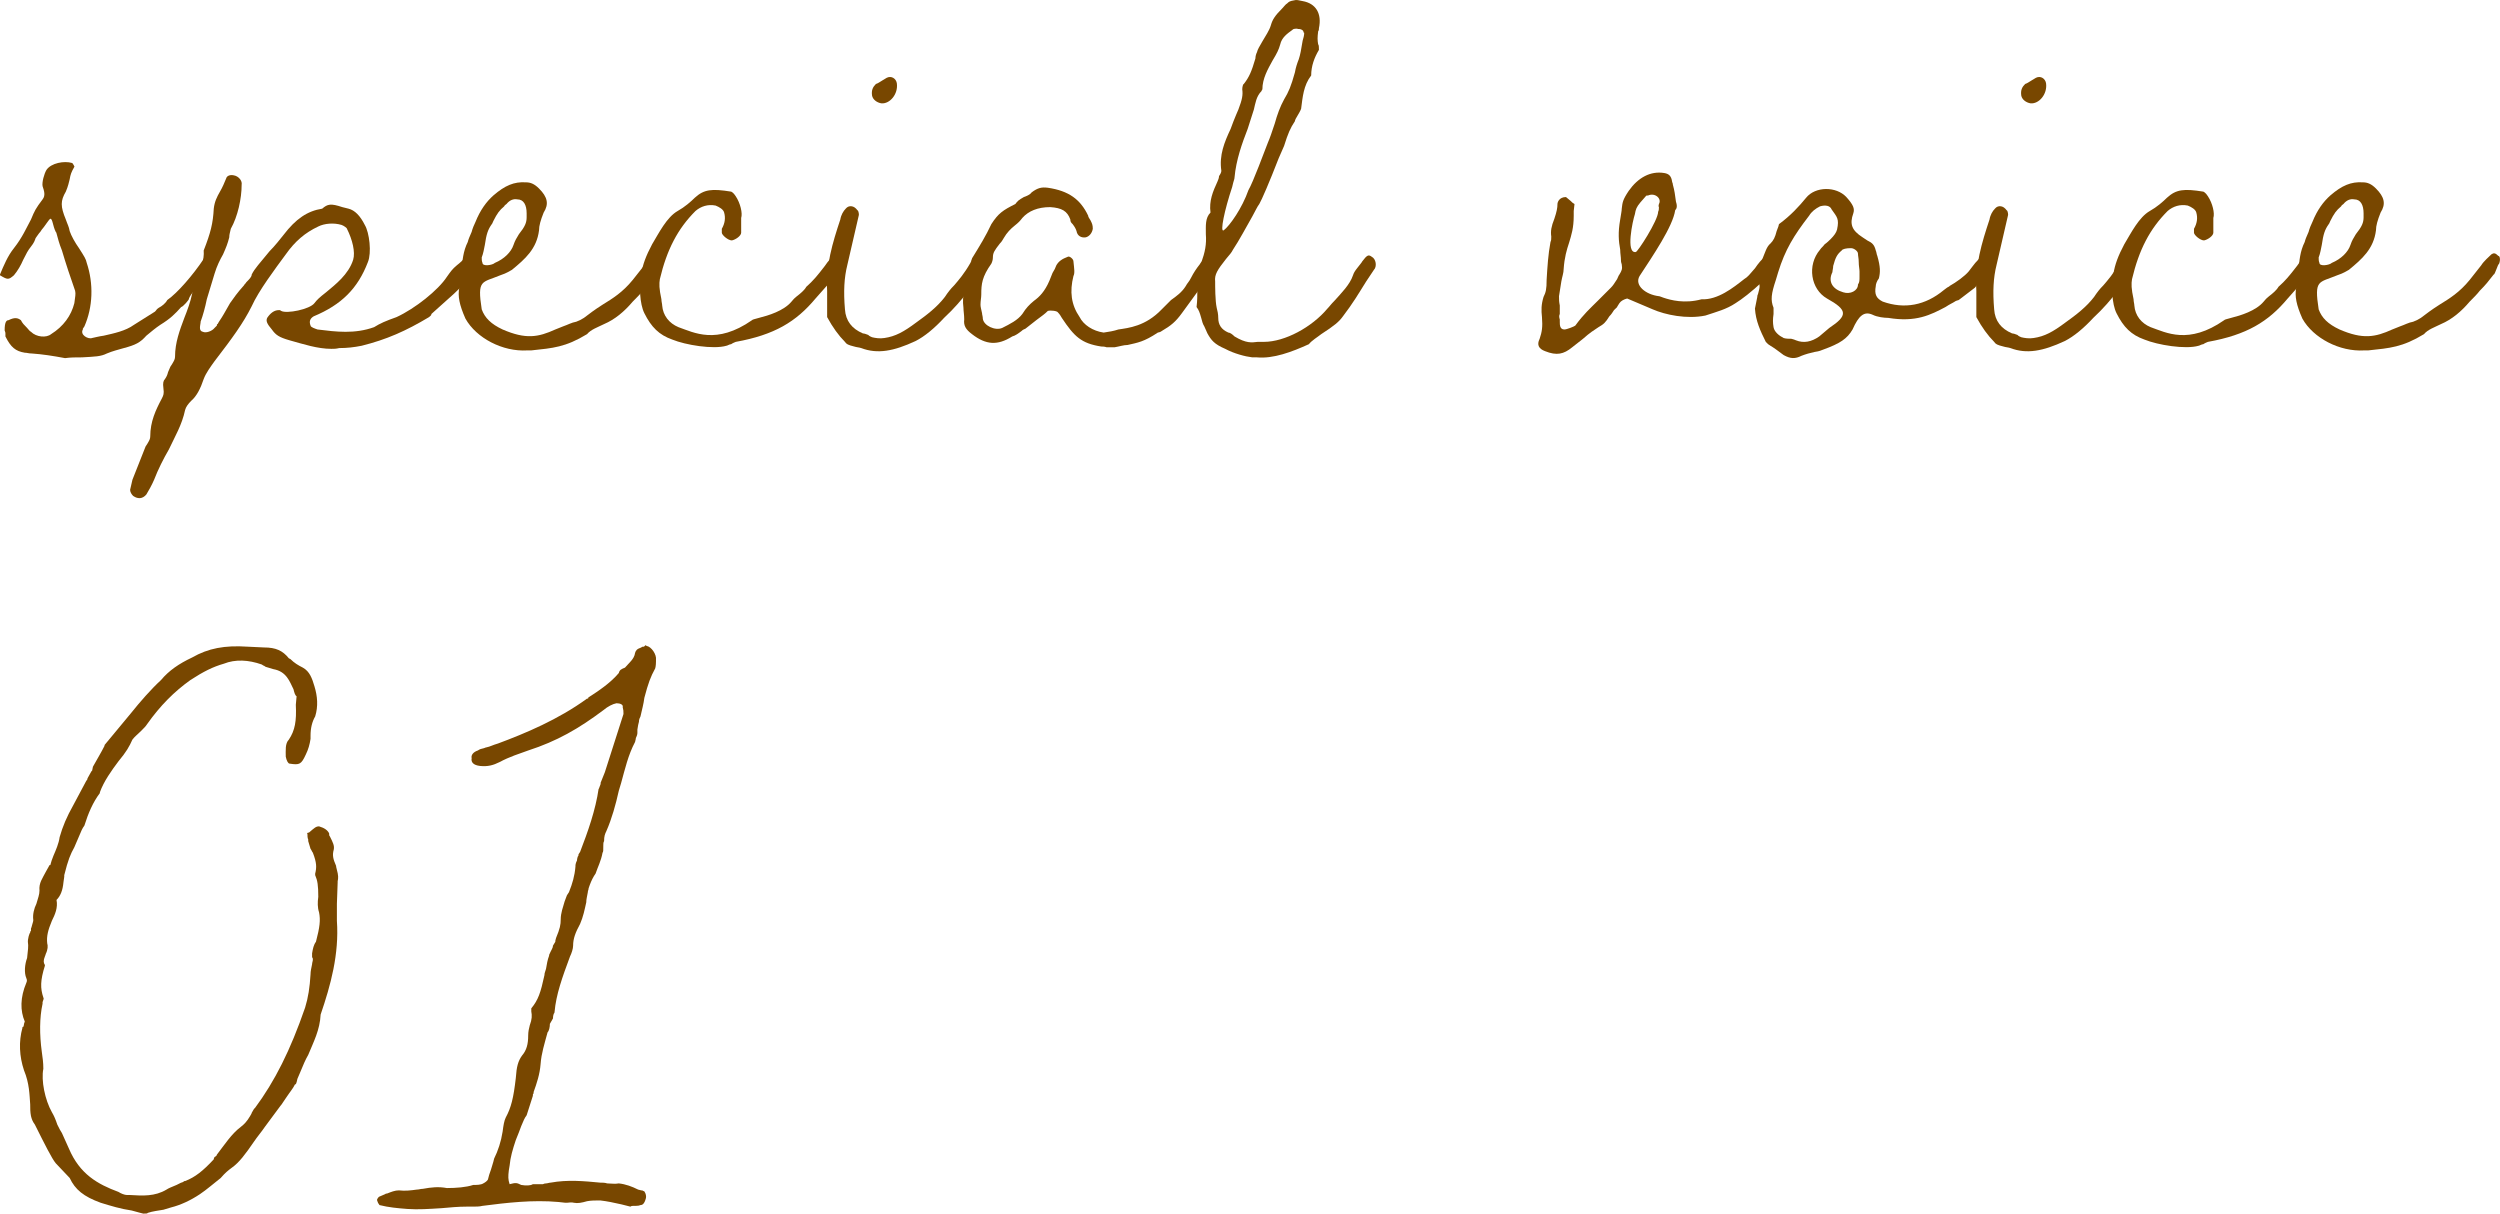
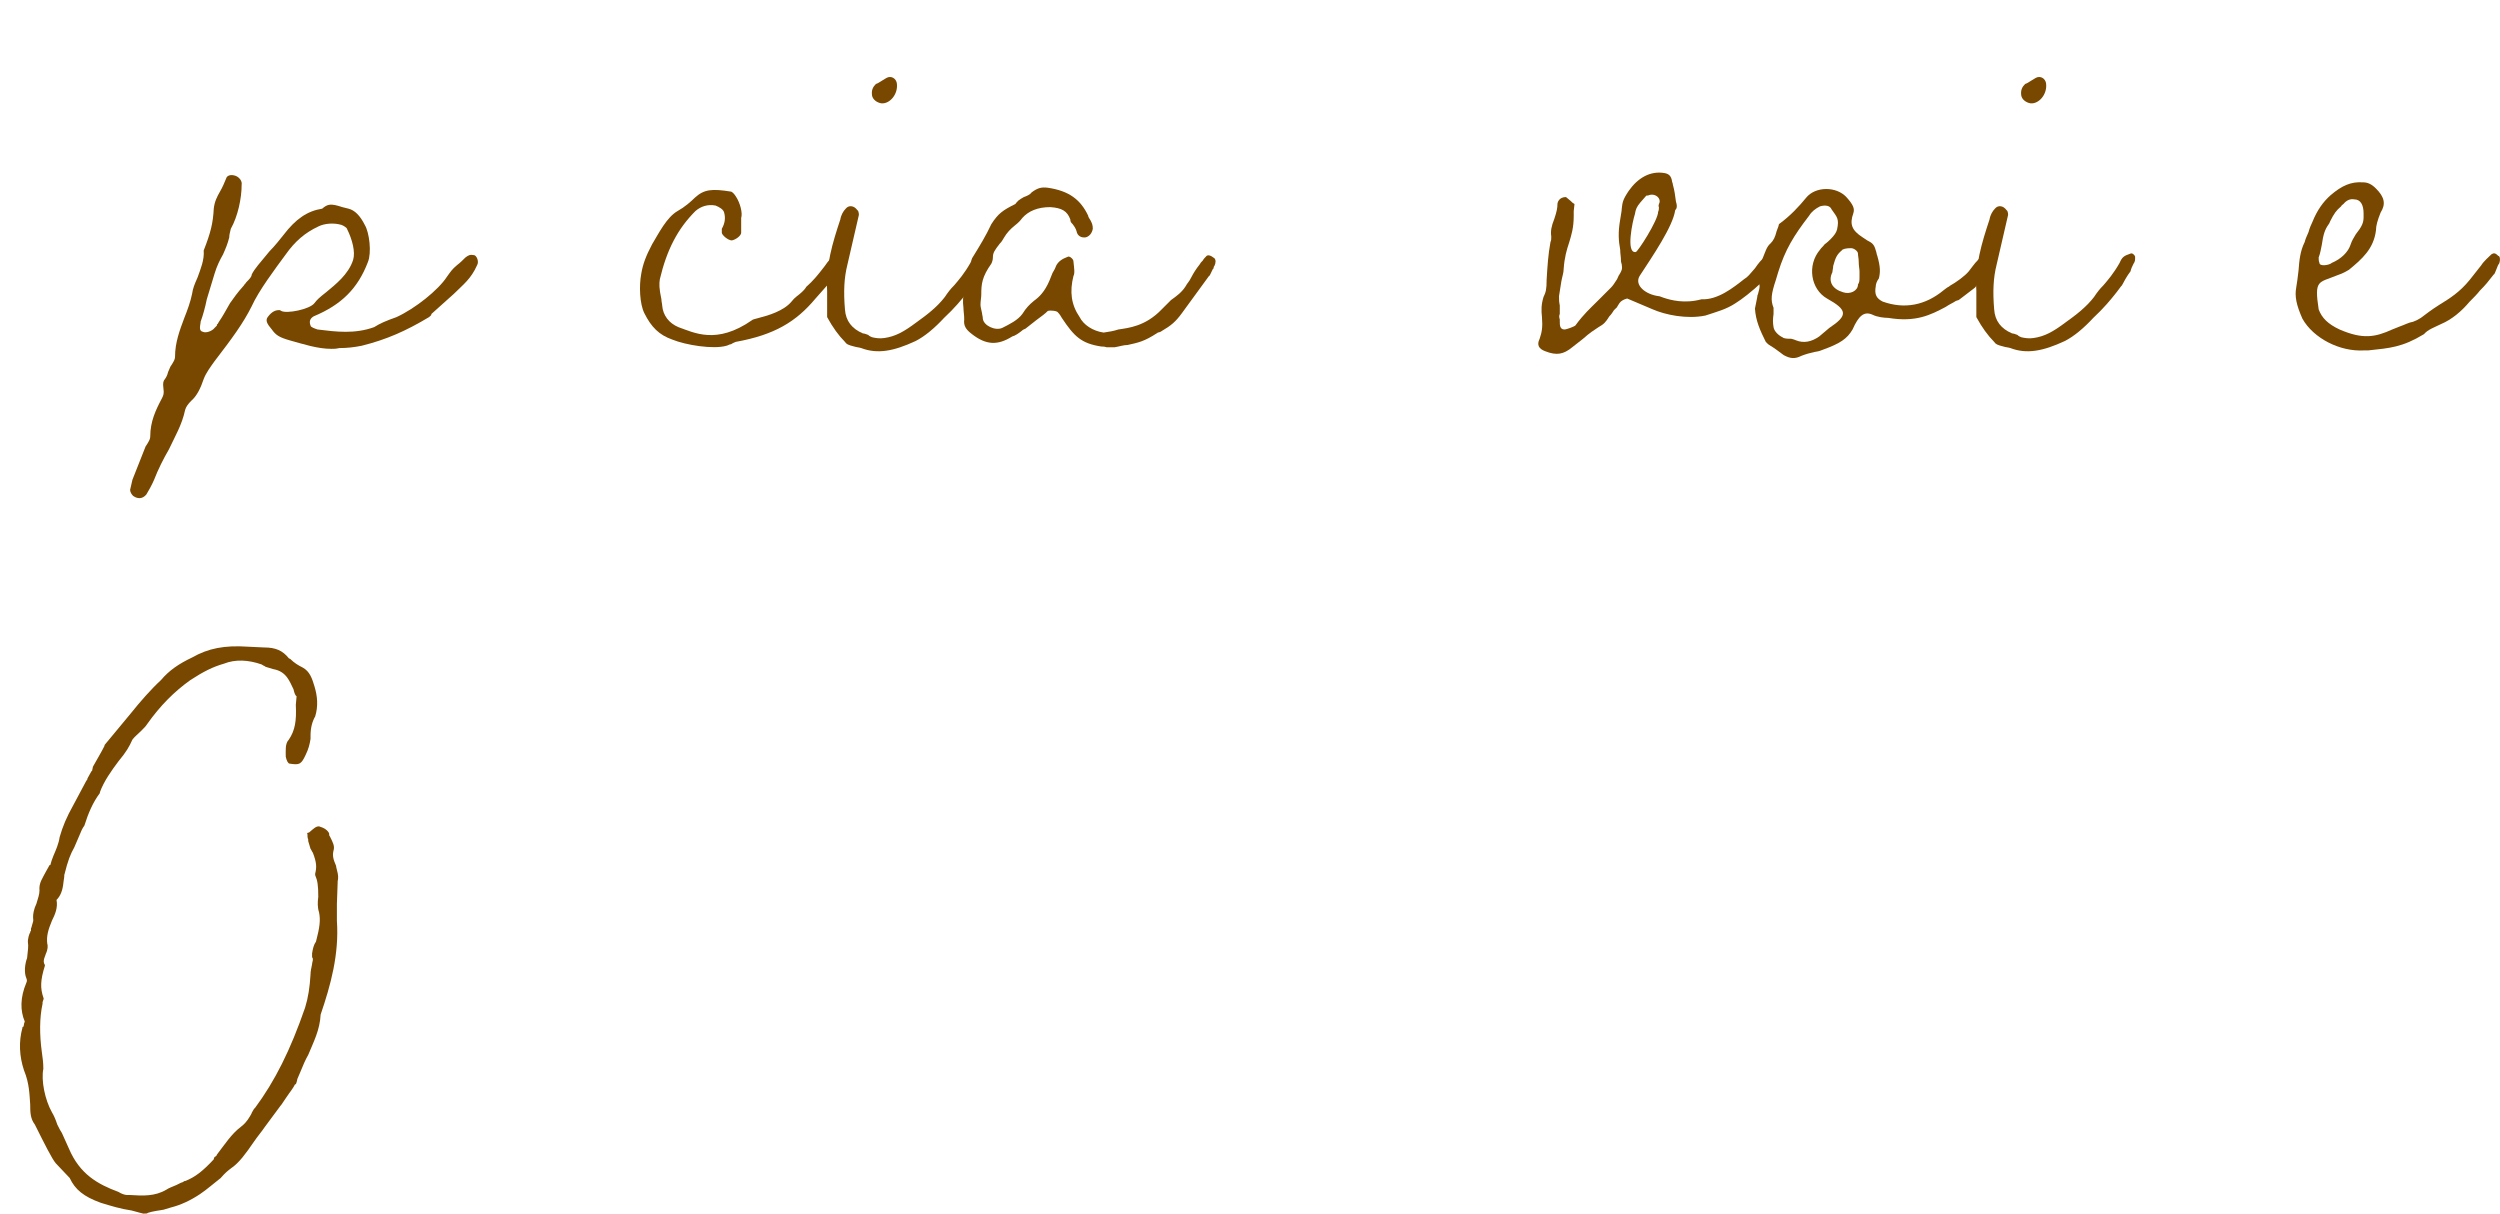
<svg xmlns="http://www.w3.org/2000/svg" id="_レイヤー_2" viewBox="0 0 225.96 109.69">
  <defs>
    <style>.cls-1{fill:#784700;}</style>
  </defs>
  <g id="base">
    <g>
-       <path class="cls-1" d="M2.87,31.95c-.28,0-.42-.07-.63-.07-.84-.14-1.26-.49-1.75-1.47v-.28c0-.14-.07-.21-.07-.28,0-.7,.14-.91,.35-.91,.56-.28,.84-.21,1.12,0,.14,.28,.28,.42,.56,.7,.14,.14,.21,.28,.35,.35,.49,.49,1.4,.56,1.82,.21,1.12-.7,1.82-1.68,2.1-2.8,.07-.56,.14-.84,.07-1.12-.42-1.19-.84-2.45-1.19-3.64-.28-.7-.35-1.05-.49-1.54,0,0,0-.07-.07-.14-.28-.56-.28-1.19-.49-1.19-.14,.07-.56,.77-.77,.98l-.14,.21c-.14,.14-.21,.28-.42,.56-.07,.21-.14,.42-.42,.77-.28,.35-.42,.63-.7,1.19-.21,.49-.49,.98-.84,1.4-.49,.42-.56,.42-1.26,0v-.07c.35-.84,.7-1.68,1.26-2.38,.77-.98,1.12-1.82,1.54-2.59,.35-.84,.42-.98,1.05-1.82,.28-.35,.14-.77,0-1.19-.07-.35,.14-1.12,.35-1.47,.42-.63,1.61-.84,2.31-.63,.07,0,.28,.42,.21,.35-.28,.49-.35,.7-.42,1.12-.07,.28-.14,.63-.35,1.12-.49,.84-.49,1.33,0,2.52,.14,.42,.28,.63,.35,1.05,.14,.42,.49,1.05,.84,1.54,.49,.77,.63,.98,.7,1.33,.63,1.89,.56,3.99-.21,5.74l-.14,.21v.07c-.28,.49,.49,.91,.84,.77,.35-.07,.56-.14,1.05-.21,.91-.21,1.96-.42,2.73-.98l1.89-1.19,.07-.07c.07-.07,.07-.14,.28-.28,.28-.14,.63-.42,.77-.7,.91-.63,2.31-2.24,3.29-3.71,.07-.21,.63-.56,1.05,0v.28l-.07,.21c-.07,.28-.14,.42-.35,.63-.14,.42-.42,.7-.91,1.12-.35,.35-.84,.84-1.05,1.33,.07,.07-.56,.77-.7,.77-.56,.63-.98,1.05-1.89,1.61-.42,.28-.84,.63-1.26,.98-.56,.63-.98,.84-2.03,1.12-.49,.14-1.05,.28-1.54,.49-.56,.28-1.05,.28-2.24,.35-.56,0-1.05,0-1.54,.07-1.12-.21-2.03-.35-3.01-.42Z" />
      <path class="cls-1" d="M11.76,44.27l.21-.91,1.19-3.01,.14-.21c.21-.35,.28-.49,.28-.7,0-1.33,.49-2.38,1.05-3.43,.14-.28,.21-.42,.14-.91-.07-.49,0-.7,.14-.84,.14-.21,.21-.35,.28-.63l.21-.49,.14-.21c.21-.35,.28-.49,.28-.7,0-1.26,.42-2.38,.84-3.5,.28-.7,.56-1.47,.7-2.17,.07-.49,.21-.84,.49-1.47,.28-.77,.63-1.61,.56-2.45,.63-1.61,.84-2.45,.91-3.78,.07-.63,.28-1.05,.56-1.54,.21-.35,.42-.84,.56-1.19,.07-.28,.42-.35,.7-.28,.42,.07,.77,.49,.7,.84,0,1.26-.35,2.87-.98,3.99-.07,.35-.14,.49-.14,.77-.14,.56-.28,.91-.56,1.54-.28,.49-.56,1.05-.77,1.75l-.7,2.31c-.14,.7-.35,1.47-.56,2.03v.07c-.07,.42-.14,.77,.21,.84,.28,.14,.84-.07,1.05-.35l.21-.21c0-.07,0-.14,.07-.14,.14-.28,.28-.42,.56-.91l.56-.98c.35-.49,.63-.91,1.26-1.61,.07-.14,.14-.14,.21-.28,.28-.28,.49-.49,.49-.7,.28-.56,.7-.98,1.61-2.1,.49-.49,.98-1.12,1.26-1.47,1.12-1.47,2.17-2.17,3.5-2.38,.49-.42,.77-.49,1.82-.14l.56,.14c.56,.14,1.05,.63,1.47,1.47,.42,.7,.63,2.52,.28,3.36-.91,2.38-2.38,3.85-4.9,4.9-.35,.21-.42,.49-.28,.84,0,.14,.42,.28,.63,.35,1.68,.21,3.36,.42,5.11-.21,.56-.35,1.05-.56,2.03-.91,1.68-.77,3.78-2.45,4.55-3.64,.35-.49,.49-.7,.91-1.05,.28-.21,.56-.49,.77-.7,.28-.21,.42-.28,.77-.21,.21,0,.49,.56,.28,.91-.56,1.26-1.26,1.75-2.1,2.59l-2.03,1.82c0,.14-.07,.14-.21,.28-2.1,1.26-3.85,2.03-6.09,2.59-.7,.14-1.33,.21-2.03,.21-.28,.07-.49,.07-.7,.07-1.26,0-2.52-.42-3.78-.77-.98-.28-1.26-.49-1.61-.98-.42-.49-.56-.77-.42-1.05,.28-.42,.63-.7,1.05-.7h.14s0,.07,.07,.07c.49,.28,2.59-.14,3.01-.7,.21-.28,.42-.49,1.05-.98,.84-.7,2.03-1.61,2.45-2.94,.21-.7-.07-1.82-.56-2.8,0-.07-.28-.28-.49-.35-.7-.21-1.54-.14-2.1,.14-1.19,.56-2.1,1.33-2.94,2.52-.98,1.33-2.45,3.29-3.08,4.69-.77,1.54-1.75,2.87-3.36,4.97-.35,.49-.77,1.05-.98,1.61-.28,.84-.63,1.54-1.12,1.96-.28,.28-.49,.56-.56,.84-.28,1.33-.91,2.38-1.47,3.57-.49,.84-.98,1.82-1.33,2.73-.21,.49-.49,.98-.7,1.33-.35,.42-.77,.42-1.19,.14-.14-.14-.28-.35-.28-.56Z" />
-       <path class="cls-1" d="M42.07,28.8c-.56-1.26-.7-2.03-.56-2.8,.07-.49,.14-.84,.21-1.54,.07-.91,.14-1.75,.56-2.59,.07-.28,.14-.42,.35-.91,.07-.28,.21-.63,.35-.91,.42-1.05,.98-1.82,1.61-2.38,1.05-.91,1.89-1.26,2.94-1.19,.42,0,.77,.14,1.19,.56,.77,.77,.91,1.4,.42,2.17-.28,.7-.42,1.19-.42,1.61-.21,1.68-1.26,2.59-2.45,3.57-.28,.14-.42,.28-1.05,.49-1.68,.7-2.1,.35-1.68,3.08,.28,.77,.84,1.33,1.89,1.82,2.1,.91,3.22,.7,4.76,0l.7-.28c.42-.14,.77-.35,1.19-.42,.21-.07,.49-.21,.7-.35,.56-.42,.91-.7,1.68-1.19,.91-.56,1.82-1.12,2.73-2.24l1.05-1.33c.21-.35,.7-.77,.91-.98,.21-.14,.35-.14,.63,.14,.14,0,.21,.35,.07,.7-.07,.07-.14,.21-.21,.42-.14,.35-.21,.56-.28,.56-.49,.63-.7,.91-1.26,1.47-.21,.28-.56,.63-.91,.98-.77,.91-1.61,1.61-2.59,2.03-.56,.28-1.19,.49-1.54,.91-1.96,1.19-3.08,1.26-5.04,1.47h-.35c-2.24,.14-4.62-1.12-5.6-2.87Zm2.66-5.04c.84-.35,1.47-.98,1.68-1.61,.14-.42,.28-.63,.49-.98,.56-.7,.7-1.05,.7-1.54v-.35c0-.77-.28-1.26-.84-1.26-.35-.07-.7,.07-.98,.42-.21,.14-.21,.21-.21,.21-.42,.35-.63,.63-.98,1.33-.14,.28-.07,.21-.14,.28-.35,.49-.49,.91-.63,1.89-.07,.35-.14,.77-.28,1.12,0,.14,0,.35,.07,.49,0,.35,.91,.21,1.12,0Z" />
      <path class="cls-1" d="M60.76,30.69c-1.19-.42-1.89-1.12-2.52-2.38-.42-.84-.49-2.45-.28-3.57,.14-.84,.42-1.61,.98-2.66,.63-1.05,1.33-2.45,2.31-3.01,.63-.35,1.19-.84,1.54-1.19,.84-.77,1.54-.84,3.29-.56,0,0,.21,.07,.42,.42,.42,.63,.63,1.54,.49,1.96v1.33c0,.28-.49,.63-.84,.7-.35,0-.91-.49-.91-.7v-.35c.28-.49,.35-.98,.21-1.47-.07-.28-.42-.49-.77-.63-.7-.14-1.33,.07-1.82,.49-1.61,1.61-2.59,3.5-3.22,6.16-.07,.42-.07,.84,.14,1.82,0,.21,.07,.42,.07,.56,.07,.91,.63,1.61,1.47,1.96,1.4,.49,3.43,1.61,6.65-.63,.07-.07,.14-.07,.63-.21,.84-.21,2.24-.63,2.94-1.47,.14-.14,.14-.21,.49-.49,.28-.21,.7-.56,.84-.84,.63-.56,.98-.98,1.68-1.89,.14-.21,.35-.49,.49-.63,.14-.21,.42-.35,.63-.42,.14,0,.21,0,.49,.42,.07,.07-.07,.91-.28,1.12l-2.17,2.45c-1.75,2.1-3.71,3.29-7.21,3.92-.14,.07-.21,.07-.42,.21-.14,0-.35,.14-.42,.14-1.19,.35-3.71-.07-4.9-.56Z" />
      <path class="cls-1" d="M77.21,31.32c-.56-.14-.7-.21-.84-.42-.56-.56-1.12-1.33-1.61-2.24v-2.38c-.14-2.24,.49-4.34,1.19-6.44,.07-.42,.28-.77,.49-.98,.28-.35,.77-.28,1.05,.14,.07,0,.14,.21,.14,.42l-1.05,4.55c-.28,1.12-.35,2.38-.21,3.99,.07,1.05,.63,1.75,1.61,2.17q.14,0,.49,.14c.14,.14,.21,.14,.35,.21,.28,.07,.7,.14,1.12,.07,.98-.14,1.75-.56,2.87-1.4,.98-.7,1.89-1.4,2.59-2.31,.28-.42,.49-.7,.84-1.05,.42-.49,.91-1.05,1.47-2.03,.21-.49,.35-.63,.98-.84,.14-.07,.35,.07,.42,.28,0,.35,0,.42-.14,.63-.14,.28-.21,.42-.28,.7-.28,.35-.63,.98-.77,1.26-.14,.14-.21,.28-.49,.63-.49,.63-1.19,1.47-2.1,2.31-.84,.91-1.75,1.68-2.59,2.1-1.96,.91-3.43,1.19-4.9,.63-.21-.07-.42-.07-.63-.14Zm1.61-22.68c-.07-.49,.07-.77,.35-1.05,.21-.07,.28-.14,.63-.35l.35-.21c.42-.21,.84,.07,.91,.49,.14,.98-.63,1.89-1.4,1.82-.42-.07-.77-.35-.84-.7Z" />
      <path class="cls-1" d="M109.76,24.04c-.07,.07-.07,.14-.07,.21l-.07,.07c-.21,.42-.28,.63-.35,.63l-2.45,3.36c-.56,.77-.98,1.12-1.82,1.61-.07,.07-.28,.14-.35,.14-1.26,.84-1.82,.91-2.73,1.12-.35,0-.77,.14-1.19,.21h-.7c-.21-.07-.35-.07-.49-.07-1.82-.28-2.45-.91-3.57-2.59-.07-.14-.21-.35-.35-.49-.07-.14-.63-.21-.91-.14-.28,.28-.49,.42-1.05,.84l-.98,.77c-.14,.07-.21,.07-.35,.21-.28,.21-.56,.42-.84,.49-1.33,.84-2.38,.77-3.64-.21-.56-.42-.77-.77-.7-1.33,0-.42-.07-.77-.07-1.05-.07-.63-.07-.98,.14-1.61l.21-.7c.35-.91,.49-1.33,.42-1.89-.07,0-.07-.21,.14-.49,.56-.91,1.12-1.82,1.61-2.87,.63-.98,1.05-1.26,2.17-1.82,.21-.28,.28-.35,.77-.63,.21-.07,.56-.21,.7-.42,.56-.42,.91-.49,1.47-.42,1.89,.28,2.94,1.05,3.64,2.52,0,.14,.14,.28,.21,.42,.14,.28,.21,.42,.21,.77-.07,.42-.35,.7-.63,.77-.42,.07-.77-.14-.84-.56-.07-.21-.14-.35-.35-.63-.14-.14-.21-.21-.21-.42-.28-.77-.77-1.05-1.82-1.12-1.12,0-1.96,.35-2.52,.98-.21,.28-.35,.42-.7,.7-.35,.28-.7,.63-.98,1.12-.14,.21-.14,.28-.35,.49-.49,.63-.63,.84-.63,1.26,0,.21-.07,.42-.14,.56-.84,1.19-.91,1.82-.91,2.8,0,.28-.07,.56-.07,.91,0,.21,.07,.42,.14,.77,0,.14,.07,.28,.07,.49,.07,.63,1.12,1.12,1.75,.84,.7-.35,1.4-.7,1.82-1.26,.35-.56,.63-.84,1.05-1.19,.49-.35,.98-.84,1.4-1.82l.28-.7c.14-.21,.28-.49,.35-.7,.21-.35,.49-.56,1.05-.77,.14-.07,.49,.21,.49,.42,.07,.7,.14,1.05,0,1.33-.35,1.4-.21,2.59,.56,3.71,.35,.7,1.19,1.26,2.17,1.4,.49-.07,.91-.14,1.33-.28,.91-.14,2.45-.28,3.92-1.82l.84-.84c.49-.35,.98-.7,1.33-1.26,.14-.28,.28-.35,.49-.77s.49-.84,.77-1.19c.07-.14,.14-.21,.28-.35,.07-.14,.21-.28,.28-.35,.14-.21,.42-.14,.77,.14,.14,.14,.14,.42,0,.7Z" />
-       <path class="cls-1" d="M124.18,24.39l-.7,1.05c-.7,1.12-1.19,1.96-2.1,3.15-.35,.49-.77,.84-1.96,1.61-.35,.28-.84,.56-1.12,.91-1.54,.7-3.22,1.33-4.69,1.19h-.42c-.63-.07-1.68-.35-2.45-.77-.98-.42-1.26-.77-1.61-1.4l-.28-.63c-.14-.21-.21-.49-.28-.77-.14-.49-.21-.7-.42-.98,.07-.56,.07-1.05,.07-1.61,0-.84,0-1.68,.35-2.38,.35-.98,.49-1.68,.42-2.59,0-.77-.07-1.47,.42-1.96-.14-1.05,.21-1.89,.63-2.8,.07-.14,.14-.35,.14-.49,.14-.21,.21-.35,.21-.49-.21-1.4,.28-2.59,.84-3.78,.14-.42,.35-.91,.49-1.26l.21-.49c.35-.91,.42-1.33,.35-1.82,0-.21,.07-.49,.14-.49,.49-.63,.7-1.12,1.05-2.31,0-.21,.07-.42,.14-.56,.07-.28,.21-.49,.49-.98,.28-.49,.63-.98,.77-1.47,.14-.49,.35-.84,1.05-1.54,.14-.14,.28-.35,.42-.42,.14-.14,.21-.21,.63-.28,.21-.07,.42,0,.77,.07,1.19,.21,1.75,1.12,1.47,2.45,0,.07,0,.21-.07,.28-.07,.56-.07,.77,0,1.19,.07,0,.07,.35,.07,.49-.42,.7-.7,1.47-.7,2.31-.7,.91-.77,1.96-.91,3.01-.07,.21-.21,.42-.49,.91q-.07,.14-.07,.21c-.42,.63-.63,1.12-.98,2.24l-.49,1.12c-.84,2.17-1.54,3.78-1.75,4.13-.21,.28-.28,.49-.63,1.12-.56,.98-1.19,2.17-1.75,3.01-.14,.28-.28,.42-.63,.84-.77,.98-1.05,1.4-.98,2.03,0,.42,0,1.75,.14,2.38,.07,.28,.14,.56,.14,.91,0,.63,.28,1.05,.91,1.33,.14,0,.35,.14,.56,.35,1.05,.63,1.54,.56,2.1,.49h.56c1.89,0,4.34-1.33,5.74-3.01,.21-.21,.28-.35,.63-.7,.63-.7,1.4-1.47,1.68-2.31,.07-.21,.14-.35,.42-.7,.21-.28,.35-.42,.42-.56,.42-.56,.56-.63,.84-.42,.42,.21,.49,.91,.21,1.19Zm-13.58-3.57c.56-.42,1.68-2.03,2.24-3.64,.42-.7,1.47-3.57,1.75-4.27,.21-.49,.35-.91,.63-1.75,.21-.77,.49-1.54,.84-2.17,.42-.7,.63-1.19,.98-2.45,.07-.42,.21-.84,.35-1.19,.14-.42,.21-.84,.35-1.68,.07-.21,.14-.49,.14-.7-.14-.14-.07,0-.07-.14-.07-.14-.28-.21-.42-.21h-.07c-.14-.07-.49,0-.49,.07-.49,.35-.98,.7-1.12,1.33-.14,.49-.28,.77-.7,1.47-.42,.77-.91,1.61-.91,2.59-.07,.07-.07,.14-.07,.14-.49,.49-.56,1.12-.7,1.68l-.56,1.75c-.49,1.26-1.05,2.8-1.19,4.41,0,.14-.07,.21-.21,.84-.7,2.1-1.12,4.13-.77,3.92Z" />
      <path class="cls-1" d="M160.37,23.06c.14,.42,.14,.77,.21,.77-.21,.21-.28,.35-.42,.7-.21,.28-.42,.63-.77,.84-1.12,1.05-1.96,1.68-2.52,2.03-.84,.56-1.68,.77-2.73,1.12-1.68,.35-3.64-.07-4.76-.56l-2.31-.98c-.28,.07-.56,.21-.7,.42-.42,.63,0,.14-.49,.63-.14,.21-.21,.35-.42,.56-.35,.56-.49,.7-.98,.98-.42,.28-.77,.49-1.4,1.05l-.98,.77c-.77,.63-1.4,.77-2.45,.35-.56-.21-.77-.56-.49-1.12,.21-.63,.28-1.05,.21-1.96-.07-.63-.07-1.12,.14-1.82,.21-.42,.28-.7,.28-1.54,.07-1.19,.14-2.31,.35-3.43,.07-.14,.07-.28,.07-.49-.07-.49,0-.91,.28-1.61,.21-.63,.28-.98,.28-1.33,0-.14,.14-.63,.77-.63l.42,.35c.14,.14,.21,.21,.35,.28l-.07,.63v.42c0,1.12-.21,1.75-.42,2.45-.21,.63-.42,1.33-.49,2.38,0,.35-.14,.7-.21,1.12l-.21,1.33c0,.35,0,.49,.07,.84v.77c-.07,.14-.07,.28,0,.49v.21c0,.28,0,.7,.42,.7,.21,0,.91-.28,.98-.35,.77-1.05,1.33-1.54,2.03-2.24l1.19-1.19c.21-.21,.28-.35,.56-.77,.07-.14,.14-.35,.21-.42,.21-.35,.28-.49,.21-.91-.07-.21-.07-.28-.07-.35,0-.35-.07-.63-.07-.98-.14-.77-.21-1.54,0-2.73,.07-.49,.14-.77,.14-.98,.07-.56,.07-.77,.63-1.61,.84-1.19,1.96-1.82,3.22-1.61,.42,.07,.63,.28,.7,.77,0,.07,.07,.14,.07,.28,.14,.49,.21,.98,.28,1.54,.14,.42,.07,.63-.07,.77-.21,1.47-2.03,4.13-3.22,5.95-.49,.84,.56,1.68,1.75,1.82,.07,0,.21,.07,.42,.14,.63,.21,1.89,.56,3.43,.14,1.47,.07,2.87-1.05,3.85-1.82,.35-.21,.49-.42,.98-.98,.28-.42,.63-.84,.91-1.05,.49-.35,.63-.35,.84-.14Zm-10.5-3.92c.07-.14,.07-.28,.07-.42,0,0-.07-.07,0-.28,.28-.49-.35-1.05-.98-.77-.07,0-.21,0-.21,.07l-.49,.56c-.35,.42-.42,.63-.49,1.05-.21,.63-.84,3.57,.07,3.43,.14,.07,2.03-2.87,2.03-3.64Z" />
      <path class="cls-1" d="M161.21,32.09c-.56-.42-.84-.63-1.19-.84l-.21-.14-.21-.21c-.49-.98-.91-1.89-.98-3.01l.21-1.05c0-.07,0-.14,.07-.28,.07-.28,.14-.49,.14-.7,0-.14-.07-.28-.14-.56-.14-.35-.21-.56-.14-.63,.28-.42,.42-.7,.56-1.33,.21-.49,.35-1.05,.7-1.33,.28-.28,.42-.56,.56-1.12,.14-.35,.21-.56,.21-.63,1.05-.77,1.82-1.61,2.45-2.38,.84-1.05,2.73-1.05,3.64-.07,.63,.7,.77,1.05,.63,1.47-.35,.98-.14,1.54,.84,2.17l.42,.28c.42,.21,.63,.35,.77,.91,.07,.14,.07,.35,.14,.49,.28,.98,.28,1.47,.14,2.03-.21,.28-.28,.56-.28,.7-.14,.77,.07,1.12,.63,1.4,1.96,.7,3.85,.35,5.53-1.05l.28-.21c.21-.14,.21-.07,.21-.14,.63-.35,1.4-.91,1.75-1.33,.49-.63,.7-.98,1.19-1.33,.21-.14,.42-.07,.56,.14,.21,.21,.35,.28,.49,.42-.21,.7-.14,.42-.84,1.19l-.84,1.05-1.19,.91-.28,.21c-.28,.07-.35,.14-.35,.14-.21,.14-.42,.21-.84,.49-1.33,.7-2.66,1.4-5.18,.98-.35,0-.98-.07-1.4-.28-.77-.35-1.26,.07-1.82,1.33-.49,.84-1.12,1.26-2.66,1.82-.21,.07-.28,.14-.77,.21-.35,.07-.84,.21-1.19,.35-.56,.28-.98,.28-1.61-.07Zm3.22-1.68l.91-.77c1.68-1.12,1.68-1.61-.21-2.66-1.47-.84-1.82-3.01-.63-4.41,.14-.21,.21-.21,.42-.49,.21-.14,.42-.35,.56-.49,.28-.28,.49-.56,.56-.84,.21-.98,0-1.12-.49-1.82-.14-.35-.56-.42-1.05-.28-.42,.21-.77,.49-.98,.84-1.4,1.82-2.17,3.08-2.8,5.11l-.21,.7c-.42,1.26-.49,1.82-.21,2.52v.56c-.07,.49-.07,.77,0,1.19s.49,.77,.91,.98c.21,.07,.49,.07,.7,.07q.28,.07,.42,.14c.7,.28,1.4,.14,2.1-.35Zm3.5-4.69c.14-.21,.14-.35,.14-.77v-.42c0-.21-.07-.49-.07-.84s-.07-.56-.07-.77-.35-.49-.63-.49c-.42,0-.77,.07-.84,.21-.42,.35-.56,.63-.77,1.4,0,.21-.07,.42-.07,.56-.42,.84,0,1.54,.98,1.82,.63,.21,1.33-.14,1.33-.7Z" />
      <path class="cls-1" d="M181.08,31.32c-.56-.14-.7-.21-.84-.42-.56-.56-1.12-1.33-1.61-2.24v-2.38c-.14-2.24,.49-4.34,1.19-6.44,.07-.42,.28-.77,.49-.98,.28-.35,.77-.28,1.05,.14,.07,0,.14,.21,.14,.42l-1.05,4.55c-.28,1.12-.35,2.38-.21,3.99,.07,1.05,.63,1.75,1.61,2.17q.14,0,.49,.14c.14,.14,.21,.14,.35,.21,.28,.07,.7,.14,1.12,.07,.98-.14,1.75-.56,2.87-1.4,.98-.7,1.89-1.4,2.59-2.31,.28-.42,.49-.7,.84-1.05,.42-.49,.91-1.05,1.47-2.03,.21-.49,.35-.63,.98-.84,.14-.07,.35,.07,.42,.28,0,.35,0,.42-.14,.63-.14,.28-.21,.42-.28,.7-.28,.35-.63,.98-.77,1.26-.14,.14-.21,.28-.49,.63-.49,.63-1.19,1.47-2.1,2.31-.84,.91-1.75,1.68-2.59,2.1-1.96,.91-3.43,1.19-4.9,.63-.21-.07-.42-.07-.63-.14Zm1.61-22.68c-.07-.49,.07-.77,.35-1.05,.21-.07,.28-.14,.63-.35l.35-.21c.42-.21,.84,.07,.91,.49,.14,.98-.63,1.89-1.4,1.82-.42-.07-.77-.35-.84-.7Z" />
-       <path class="cls-1" d="M193.82,30.69c-1.19-.42-1.89-1.12-2.52-2.38-.42-.84-.49-2.45-.28-3.57,.14-.84,.42-1.61,.98-2.66,.63-1.05,1.33-2.45,2.31-3.01,.63-.35,1.19-.84,1.54-1.19,.84-.77,1.54-.84,3.29-.56,0,0,.21,.07,.42,.42,.42,.63,.63,1.54,.49,1.96v1.33c0,.28-.49,.63-.84,.7-.35,0-.91-.49-.91-.7v-.35c.28-.49,.35-.98,.21-1.47-.07-.28-.42-.49-.77-.63-.7-.14-1.33,.07-1.82,.49-1.61,1.61-2.59,3.5-3.22,6.16-.07,.42-.07,.84,.14,1.82,0,.21,.07,.42,.07,.56,.07,.91,.63,1.61,1.47,1.96,1.4,.49,3.43,1.61,6.65-.63,.07-.07,.14-.07,.63-.21,.84-.21,2.24-.63,2.94-1.47,.14-.14,.14-.21,.49-.49,.28-.21,.7-.56,.84-.84,.63-.56,.98-.98,1.68-1.89,.14-.21,.35-.49,.49-.63,.14-.21,.42-.35,.63-.42,.14,0,.21,0,.49,.42,.07,.07-.07,.91-.28,1.12l-2.17,2.45c-1.75,2.1-3.71,3.29-7.21,3.92-.14,.07-.21,.07-.42,.21-.14,0-.35,.14-.42,.14-1.19,.35-3.71-.07-4.9-.56Z" />
      <path class="cls-1" d="M208.1,28.8c-.56-1.26-.7-2.03-.56-2.8,.07-.49,.14-.84,.21-1.54,.07-.91,.14-1.75,.56-2.59,.07-.28,.14-.42,.35-.91,.07-.28,.21-.63,.35-.91,.42-1.05,.98-1.82,1.61-2.38,1.05-.91,1.89-1.26,2.94-1.19,.42,0,.77,.14,1.19,.56,.77,.77,.91,1.4,.42,2.17-.28,.7-.42,1.19-.42,1.61-.21,1.68-1.26,2.59-2.45,3.57-.28,.14-.42,.28-1.05,.49-1.68,.7-2.1,.35-1.68,3.08,.28,.77,.84,1.33,1.89,1.82,2.1,.91,3.22,.7,4.76,0l.7-.28c.42-.14,.77-.35,1.19-.42,.21-.07,.49-.21,.7-.35,.56-.42,.91-.7,1.68-1.19,.91-.56,1.82-1.12,2.73-2.24l1.05-1.33c.21-.35,.7-.77,.91-.98,.21-.14,.35-.14,.63,.14,.14,0,.21,.35,.07,.7-.07,.07-.14,.21-.21,.42-.14,.35-.21,.56-.28,.56-.49,.63-.7,.91-1.26,1.47-.21,.28-.56,.63-.91,.98-.77,.91-1.61,1.61-2.59,2.03-.56,.28-1.19,.49-1.54,.91-1.96,1.19-3.08,1.26-5.04,1.47h-.35c-2.24,.14-4.62-1.12-5.6-2.87Zm2.66-5.04c.84-.35,1.47-.98,1.68-1.61,.14-.42,.28-.63,.49-.98,.56-.7,.7-1.05,.7-1.54v-.35c0-.77-.28-1.26-.84-1.26-.35-.07-.7,.07-.98,.42-.21,.14-.21,.21-.21,.21-.42,.35-.63,.63-.98,1.33-.14,.28-.07,.21-.14,.28-.35,.49-.49,.91-.63,1.89-.07,.35-.14,.77-.28,1.12,0,.14,0,.35,.07,.49,0,.35,.91,.21,1.12,0Z" />
      <path class="cls-1" d="M30.52,79.66v.07l-.07,1.96v1.54c.21,3.01-.56,5.81-1.47,8.47-.07,1.4-.63,2.45-1.12,3.64-.28,.49-.42,.84-.77,1.68l-.21,.49c-.07,.35-.14,.56-.21,.49-.21,.42-.42,.63-.84,1.26-.21,.28-.35,.56-.49,.7l-1.4,1.89c-.28,.42-.7,.91-.98,1.33-.77,1.12-1.33,1.89-2.03,2.38-.28,.21-.56,.42-.98,.91-.63,.49-1.26,1.05-1.89,1.47-.84,.56-1.75,.98-2.59,1.19l-.7,.21c-.42,.07-.98,.14-1.4,.28-.07,.07-.14,.07-.42,.07l-.28-.07-.77-.21c-.98-.14-1.89-.42-2.8-.7-1.54-.56-2.31-1.19-2.8-2.24l-1.26-1.33c-.35-.42-.98-1.68-1.89-3.5-.21-.28-.28-.49-.35-.77-.07-.35-.07-.7-.07-1.05-.07-.91-.07-1.89-.56-3.08-.42-1.26-.49-2.59-.14-3.85v-.07h.07c.07-.14,.07-.28,.07-.28l.07-.21c-.42-.98-.42-2.17,.14-3.5,.07-.14,.07-.28,0-.42-.21-.49-.14-1.26,.07-1.82,.07-.7,.14-1.05,.07-1.47,0-.07,0-.21,.07-.49l.07-.21c0-.07,.07-.07,.07-.14v-.07l.07-.07v-.21c.07-.14,.07-.21,.07-.21,.07-.28,.14-.42,.14-.56-.07-.49,.07-1.05,.28-1.47,.14-.49,.28-.84,.28-1.19-.07-.7,.28-1.12,.56-1.68l.35-.63h.07c.07-.28,.14-.49,.28-.84,.21-.49,.49-1.12,.56-1.68,.28-.98,.63-1.82,1.26-2.94l1.12-2.1c.07-.14,.14-.14,.14-.28l.35-.63,.07-.07,.07-.35c.35-.63,.77-1.33,1.05-1.89v-.07l2.38-2.87c.84-1.05,1.82-2.17,2.73-3.01,.7-.84,1.61-1.47,2.8-2.03,1.47-.84,2.94-1.12,5.04-.98l1.47,.07c1.05,0,1.68,.28,2.24,.98l.14,.07c.35,.35,.7,.56,1.12,.77,.63,.35,.84,.98,1.05,1.68,.28,.91,.35,1.82,.07,2.73-.28,.49-.42,1.05-.42,1.75v.28c-.07,.49-.21,.98-.42,1.4-.42,.91-.56,.98-1.47,.84-.14,0-.28-.28-.35-.63,0-.56-.07-1.19,.28-1.54,.56-.84,.7-1.68,.63-3.15l.07-.77c-.14-.07-.21-.35-.28-.63-.35-.7-.63-1.61-1.82-1.82l-.7-.21-.21-.14,.07,.07-.21-.14c-1.19-.42-2.38-.49-3.43-.07-.98,.28-1.82,.7-3.01,1.47-1.47,1.05-2.73,2.31-3.92,3.99-.14,.21-.21,.28-.56,.63-.28,.28-.56,.49-.77,.77-.28,.63-.56,1.12-1.26,1.96-.63,.84-1.33,1.82-1.68,2.8v.07c-.63,.84-1.05,1.82-1.4,2.94-.21,.28-.28,.49-.49,.98l-.42,.98c-.35,.63-.56,1.12-.91,2.52v.14l-.07,.49c-.07,.77-.28,1.26-.63,1.61,.14,.7-.14,1.33-.42,1.89-.35,.84-.49,1.4-.42,2.03,.07,.21,.07,.56-.14,.98,0,0,0,.07-.07,.21-.14,.35-.14,.56,0,.77v.07c-.42,1.33-.42,2.03-.14,2.87,.07,.07,0,.21-.07,.42v.14c-.28,1.26-.28,2.8-.07,4.34,.07,.49,.14,.98,.14,1.54-.21,1.05,.14,2.8,.77,3.92,.21,.35,.35,.7,.49,1.12,.21,.42,.28,.56,.42,.77l.63,1.4c.98,2.31,2.59,3.22,4.48,3.92,.21,.14,.56,.28,.77,.28h.28c1.12,.07,2.24,.14,3.29-.49,.21-.14,.42-.21,.91-.42l.42-.21c.07,0,.21-.07,.28-.14h.07c.91-.35,1.61-.91,2.59-1.96q0-.07,.07-.21c.14-.07,.21-.14,.21-.21,.7-.91,1.33-1.89,2.17-2.52,.28-.21,.56-.49,.84-.98,.07-.14,.14-.21,.14-.28,.14-.21,.21-.42,.28-.42,1.82-2.45,3.22-5.25,4.55-9.1,.28-.91,.42-1.82,.49-3.01,0-.28,.07-.56,.14-.91,0-.14,.07-.28,.07-.42,0-.07,0-.14-.07-.21v-.35c.07-.42,.14-.77,.35-1.05,.35-1.33,.42-1.96,.28-2.66-.14-.42-.14-.91-.07-1.4,0-1.05-.07-1.47-.28-1.96v-.14c.14-.56,.14-.98-.21-1.89-.07-.07-.14-.28-.21-.35l-.21-.7v-.14c-.07-.14-.07-.35-.07-.49-.07-.07,0-.14,.14-.14,.49-.42,.63-.56,.91-.56,.49,.14,.77,.35,.91,.63,0,.14,0,.21,.07,.28,.28,.56,.42,.84,.35,1.19-.14,.49-.07,.84,.21,1.47,0,.14,.07,.28,.07,.35,.14,.49,.14,.77,.07,1.05Z" />
-       <path class="cls-1" d="M59.29,59.64v.14c0,.42-.07,.63-.07,.63-.42,.77-.63,1.33-.98,2.66-.07,.56-.21,1.05-.35,1.68-.07,.14-.14,.28-.14,.49l-.07,.28-.07,.42v.28c0,.07,0,.21-.14,.49,0,.14-.07,.28-.07,.35-.63,1.19-.91,2.45-1.26,3.71l-.21,.7c-.28,1.26-.63,2.52-1.12,3.64-.14,.28-.21,.49-.21,.91-.07,.14-.07,.21-.07,.35,0,.49,0,.63-.07,.7-.14,.77-.42,1.26-.63,1.89l-.14,.21c-.21,.35-.35,.7-.49,1.12,0,.14-.07,.21-.07,.35-.07,.42-.14,.63-.14,.91-.14,.63-.28,1.33-.56,1.96-.42,.77-.63,1.33-.63,1.96,0,.28-.14,.7-.28,.98-.7,1.89-1.26,3.43-1.4,5.04,0,0,0,.07-.07,.14-.07,.21-.07,.35-.07,.42l-.28,.49c0,.28-.07,.63-.21,.77-.28,1.05-.56,1.89-.63,2.87-.07,.91-.35,1.75-.63,2.52v.14c-.07,0-.07,.07-.07,.21l-.56,1.75c-.21,.28-.28,.49-.49,.98l-.21,.56-.28,.7c-.28,.84-.49,1.54-.56,2.31l-.07,.42c-.07,.56-.07,.84,.07,1.26,.56-.14,.63-.14,1.05,.07,.42,.07,.84,.07,1.05-.07h.91q.14-.07,.28-.07c.14,0,.28-.07,.42-.07,1.54-.28,3.01-.14,4.48,0,.21,0,.42,0,.63,.07,.35,0,.7,.07,1.05,0,.63,.07,1.19,.28,1.75,.56l.28,.07c.14,0,.07,0,.21,.07,.07-.07,.28,.35,.21,.63-.14,.56-.35,.63-.49,.63q-.14,.07-.42,.07h-.21c-.07,0-.21,0-.28,.07l-.84-.21c-.63-.14-1.26-.28-1.89-.35-.42,0-.84,0-1.19,.07-.49,.14-.84,.21-1.19,.14-.21-.07-.49,0-.63,0h-.14l-.63-.07c-2.31-.21-4.69,.07-6.86,.35-.28,.07-.56,.07-.98,.07h-.49c-.7,0-1.47,.07-2.24,.14-1.12,.07-2.1,.14-3.08,.07-.91-.07-1.68-.14-2.52-.35l-.14-.21c0-.07-.07-.14-.07-.21-.07-.07,.14-.35,.21-.35l.49-.21q.07-.07,.21-.07c.35-.14,.7-.28,1.05-.28,.56,.07,1.12,0,1.61-.07,.21,0,.35-.07,.56-.07,.77-.14,1.4-.21,2.17-.07,.84,0,1.75-.07,2.38-.28,.28,0,.7,0,.91-.14,.14-.07,.35-.21,.42-.35,.07-.28,.14-.56,.28-.91,.07-.28,.21-.63,.28-.98,.35-.7,.63-1.54,.77-2.45,.07-.56,.14-.98,.28-1.26,.49-.91,.7-1.75,.91-3.57,.07-1.05,.21-1.54,.56-2.03,.42-.49,.56-1.05,.56-1.82,0-.35,.07-.63,.14-.91,.21-.56,.21-.91,.14-1.26v-.28c.63-.77,.84-1.4,1.19-3.01,0-.21,.07-.28,.14-.56,.07-.42,.14-.84,.28-1.19v-.07c.21-.49,.35-.63,.35-.84l.21-.35c0-.07,0-.14,.07-.35,.35-.84,.42-1.19,.42-1.68,0-.56,.21-1.12,.35-1.61l.21-.56c.07-.14,.21-.28,.21-.35,.28-.7,.49-1.4,.56-2.24,0-.14,0-.28,.14-.56,0-.14,.07-.35,.07-.35,.07-.07,.07-.14,.07-.21l.14-.21c.7-1.82,1.4-3.78,1.68-5.74v.07l.21-.56-.07,.07,.42-1.05,1.68-5.25v-.07c0-.21,0-.28-.07-.56,.07-.21-.21-.35-.56-.35-.35,.07-.77,.28-1.19,.63-2.24,1.68-4.2,2.8-6.79,3.64-.77,.28-1.68,.56-2.59,1.05-.56,.28-1.05,.42-1.75,.35-.63-.07-.84-.35-.77-.7-.07-.28,.14-.56,.56-.7,.21-.14,.28-.14,.56-.21,.21-.07,.14-.07,.21-.07,.35-.07,.56-.21,1.05-.35,2.45-.91,5.46-2.17,8.05-4.06h.07l.07-.07h-.07c.98-.63,2.03-1.33,2.8-2.24,.07-.28,.21-.35,.56-.49,.35-.42,.84-.77,.91-1.33,.07-.21,.14-.35,.56-.49,0,0,.07-.07,.14-.07h.07c.21-.07,.07-.21,.28-.07,.42,.07,.91,.77,.84,1.26Z" />
    </g>
  </g>
</svg>